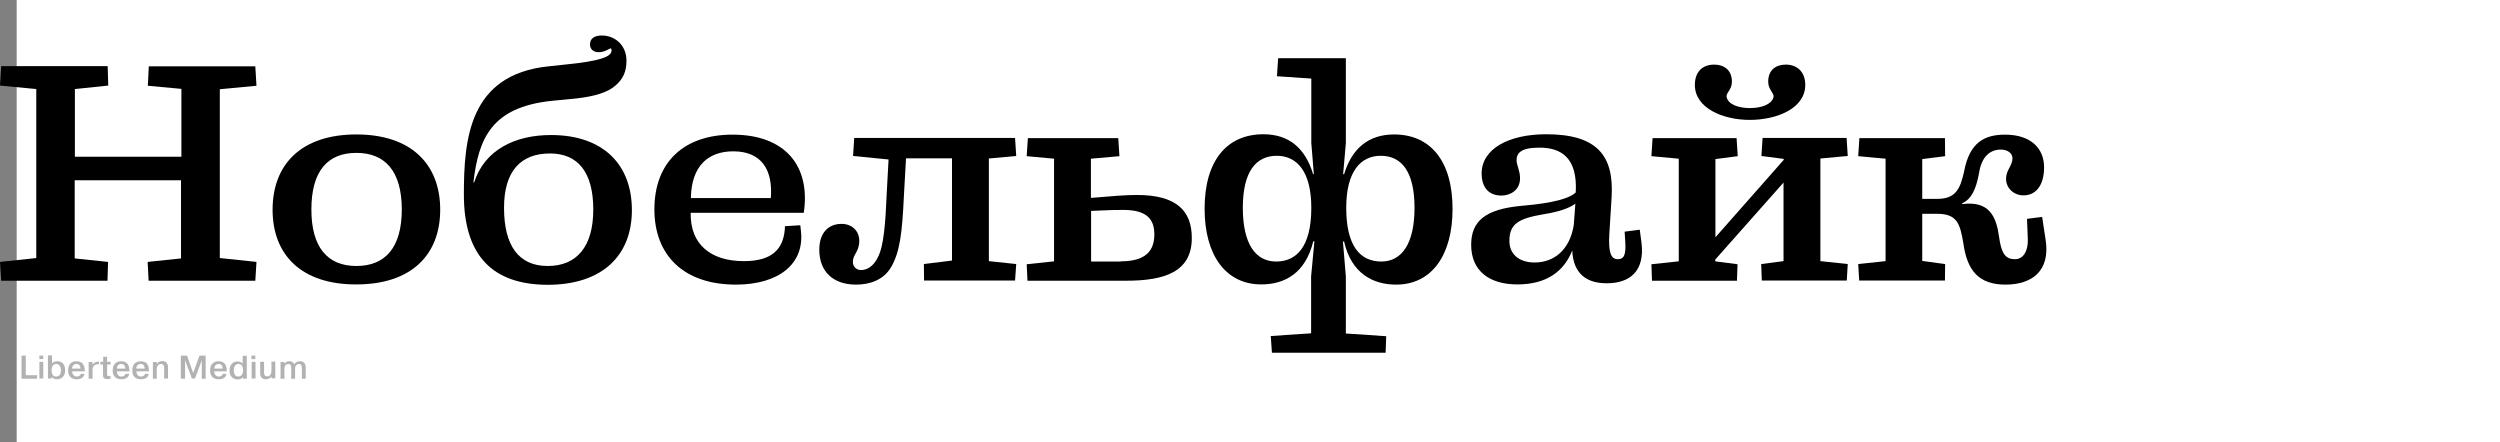
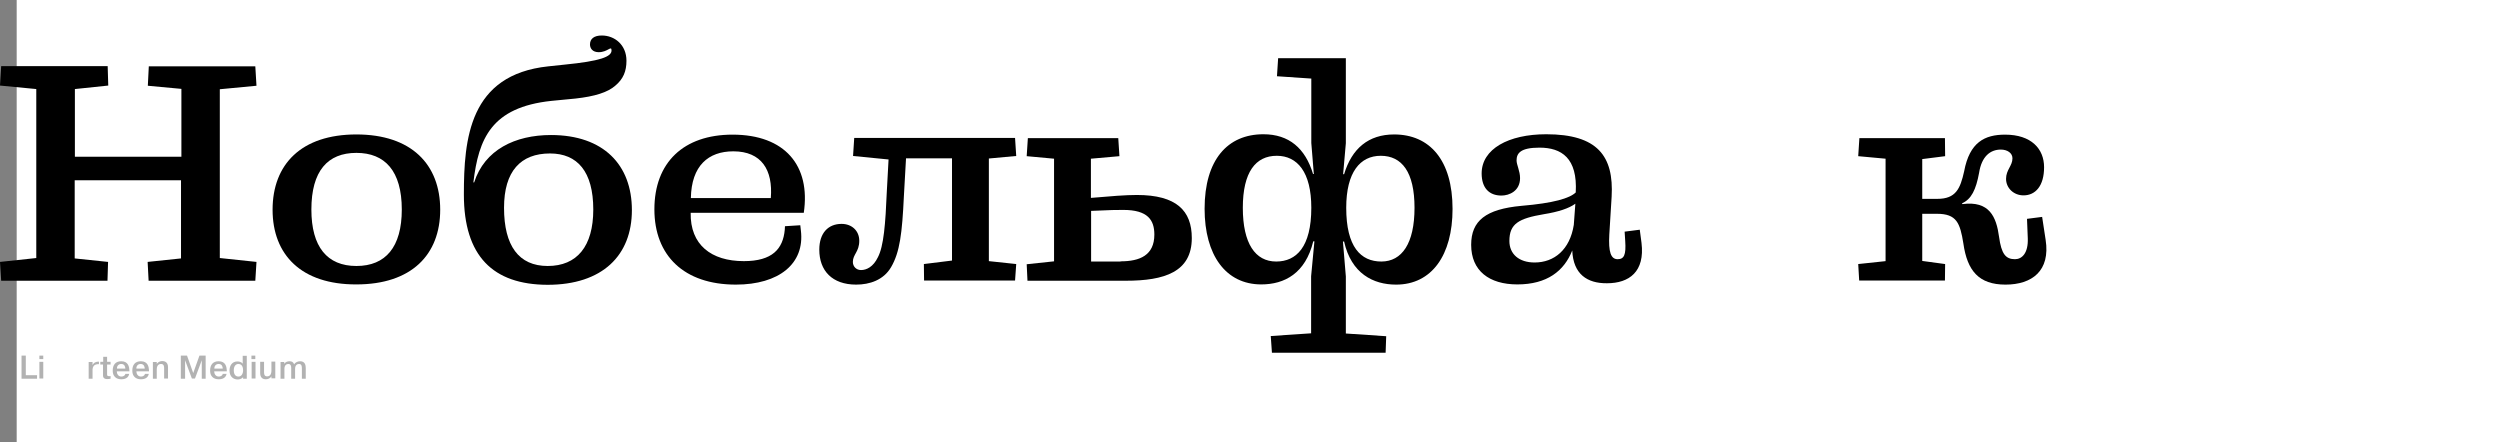
<svg xmlns="http://www.w3.org/2000/svg" version="1.1" id="Layer_1" x="0px" y="0px" viewBox="0 0 1288.6 227.9" style="enable-background:new 0 0 1288.6 227.9;" xml:space="preserve">
  <rect x="0" y="0" width="1288.6" height="227.9" fill="#808080" stroke="none" />
  <style type="text/css">
	.st0{fill:#FFFFFF;}
	.st1{fill:#B2B2B2;}
</style>
  <g>
    <rect x="8.6" class="st0" width="1280" height="227.9" />
    <g>
      <path d="M93.4,45.8l-17.2-1.6l0.5-10h54.9l0.6,10l-18.9,1.8V133l18.9,2l-0.6,9.7H76.6l-0.5-9.7l17.2-1.8V92.9H38.5v40.3l17.2,1.8    l-0.3,9.7H0.6L0,135l18.7-2V45.9L0,44.1l0.6-10h54.9l0.3,10l-17.2,1.8v34.9h54.9V45.8z" />
      <path d="M140.5,108.1c0-23.4,14.8-38.8,43.2-38.8c28.3,0,43.2,15.4,43.2,38.8c0,23.2-14.8,38.5-43.2,38.5    C155.4,146.7,140.5,131.4,140.5,108.1z M207.1,108c0-19.9-8.7-29.2-23.4-29.2c-14.8,0-23.2,9.3-23.2,29.2    c0,19.2,8.1,29.1,23.2,29.1S207.1,127.3,207.1,108z" />
      <path d="M239.1,100.3c0-28.6,2.7-61.8,43.5-66.1l8.5-0.9c18.1-1.8,24.4-4,24.1-7.5c-0.1-2.4-2,1.1-6.6,1.1c-3.3,0-4.5-2.1-4.5-4    c0-2.9,2.1-4.6,6.1-4.6c6.6,0,12.7,4.8,12.7,13c0,5.4-1.6,9.4-5.8,12.9c-3.9,3.4-10.5,5.5-20.5,6.6l-12.4,1.2    c-31,3.3-37.5,19.5-40.2,42h0.4c5.4-16.8,21.1-24.4,39.6-24.4c27.1,0,41.7,15.4,41.7,38.7s-15.1,38.5-43.5,38.5    C254.1,146.7,239.1,132,239.1,100.3z M305.8,108c0-19.6-8.2-28.9-22.3-28.9c-15.1,0-23.7,9.1-23.7,28c0,19.6,7.6,30,22.5,30    C297.4,137.1,305.8,127,305.8,108z" />
      <path d="M379.3,146.7c-26.8,0-42-15-42-38.8c0-24.1,15-38.5,40.3-38.5c27,0,40.3,16,36.7,40.3h-58.3    c-0.3,16.5,10.6,24.9,27.4,24.9c14.7,0,20.2-6.3,21.1-16.2l0.1-1.8l7.9-0.5l0.3,2.7C414.9,135.9,401.5,146.7,379.3,146.7z     M356.1,102.1h41.2C398.5,87.6,392.5,78,378,78C365.1,78,356.4,85.4,356.1,102.1z" />
      <path d="M441.3,146.7c-12.4,0-19-7.2-19-18c0-8.5,4.5-13.3,11.5-13.3c5.2,0,9.1,3.5,9.1,8.7c0,5.7-3.3,7-3.3,10.9    c0,2.4,1.8,4.2,4.2,4.2c2.8,0,6.3-1.6,8.7-6.6c3-5.7,3.9-17.1,4.6-33.9l0.9-16.5l-18.3-1.8l0.6-9.3h82.9l0.6,9.3l-14.1,1.3v52.9    l14.1,1.5l-0.6,8.5h-46.9l-0.1-8.5l14.5-1.8V81.6h-23.7l-1.1,19.5c-0.9,19.2-2.1,28.9-6.6,36.6    C455.4,144.4,448.2,146.7,441.3,146.7z" />
      <path d="M529.2,136.2l14.1-1.5V81.8l-14.1-1.3l0.6-9.3h46.6l0.6,9.3l-14.7,1.3V102c10.6-0.9,17.7-1.5,23.7-1.5    c20.4,0,28.3,8.1,28.3,22.2c0,17.5-14.1,22-34,22h-50.7L529.2,136.2z M577.6,134.7c9.9,0,17.4-3.1,17.4-13.8    c0-7.5-3.4-12.7-16-12.7c-3.1,0-6.4,0-16.6,0.5v26.1H577.6z" />
      <path d="M655,173.2l20.8-1.4v-29.4l1.7-18h-0.6c-4,16.5-14.8,22.2-26.8,22.2c-18.3,0-29.2-15.1-29.2-39    c0-25.2,11.8-38.4,30.3-38.4c13.2,0,21.6,7.2,25.6,20.5h0.4l-1.3-16V40.5l-17.7-1.2l0.6-9.3h34.9v43.8l-1.4,16h0.5    c4-13.3,12.6-20.5,25.8-20.5c18.3,0,30.1,13.2,30.1,38.4c0,23.8-10.7,39-29.1,39c-11.8,0-23.1-5.7-26.8-22.2h-0.6l1.5,18v29.4    l20.8,1.4l-0.3,8.5h-58.6L655,173.2z M675.9,107.1c0-18.4-7.2-26.8-17.8-26.8c-10.9,0-17.5,8.4-17.5,26.8s6.4,27.7,17.2,27.7    C668.2,134.8,675.9,127.3,675.9,107.1z M729.1,107.1c0-18.4-6.5-26.8-17.4-26.8c-10.6,0-17.8,8.4-17.8,26.8    c0,20.2,7.5,27.7,18.1,27.7S729.1,125.5,729.1,107.1z" />
      <path d="M810.4,129.1c-4.2,10.6-13,17.5-28.3,17.5c-14.5,0-23.8-7-23.8-20.4c0-12.4,7.5-18.4,25.9-20.1c16.6-1.4,24.9-3.9,28-6.9    c1-17.7-7.3-23.1-18.7-23.1c-9.8,0-11.8,2.9-11.8,6.6c0,2.2,1.8,5.5,1.8,9.1c0,6.6-5.5,9-9.6,9c-6.3,0-10.2-3.9-10.2-11.4    c0-12.6,13.8-20.2,33.3-20.2c26.4,0,34.9,11.2,33.7,32.2l-1.2,19.5c-0.5,9,0.8,12.7,4.3,12.7c3.3,0,4.4-2.2,3.9-9.4l-0.3-4.8    l7.8-1l0.9,6.8c1.8,14.8-6.3,20.8-17.8,20.8C818.1,146.1,810.9,141.3,810.4,129.1z M811.2,115.9l0.8-10.9    c-3.3,2.4-8.7,4.2-16.2,5.4c-13,2.2-17.8,4.9-17.8,13.8c0,6.8,5,11.1,13,11.1C801.1,135.3,809.2,128.7,811.2,115.9z" />
-       <path d="M851.2,136.2l14.1-1.5V81.8l-14.1-1.3l0.6-9.3h43.3l0.6,9.3l-11.5,1.5v40.3l35.2-39.9v-0.5l-11.5-1.5l0.6-9.3h43.3    l0.6,9.3l-14.1,1.3v52.9l14.1,1.5l-0.5,8.5h-43.8l-0.3-8.5l11.5-1.5V94.1l-35.2,39.7v0.9l11.5,1.5l-0.3,8.5h-43.8L851.2,136.2z     M873.6,43.8c0-6.8,3.9-10.5,10-10.5c5,0,9.1,2.8,9.1,8.8c0,4.3-3.3,5.8-2.7,8.1c0.9,3.6,6,5.5,12,5.5c6.2,0,11.1-2,12.1-5.5    c0.6-2.2-2.7-3.8-2.7-8.1c0-6,3.9-8.8,9.1-8.8c5.8,0,10,3.7,10,10.5c0,12.1-14.7,18-28.6,18S873.6,55.7,873.6,43.8z" />
      <path d="M1012,125.5c-1.7-10.6-3.5-15.3-13.6-15.3h-7.6v24.3l11.8,1.6l-0.1,8.5h-44.2l-0.5-8.5l14.1-1.5V81.8l-14.1-1.3l0.6-9.3    h44.1l0.1,9.3l-11.8,1.5v20.5h7.8c9.5,0,11.8-5.2,13.8-14.2c2.8-15,10.6-18.9,21.1-18.9c13.5,0,20.1,7.3,20.1,16.8    c0,9.7-4.5,14.5-10.6,14.5c-5.1,0-9-3.8-9-8.5s3.3-6.7,3.3-10.6c0-2.7-2.6-4.5-6-4.5c-5.4,0-9.9,3.5-11.2,12    c-1.6,8.7-4,13.6-8.8,15.7l0.2,0.4c13.9-1.8,17.5,6.5,18.9,16.9c1.2,8.8,3.4,11.5,8.2,11.5c3.6,0,6.9-3.1,6.6-10.8l-0.4-10l7.8-1    l1.8,11.8c2.5,16-7,23.1-20.7,23.1S1014,139.6,1012,125.5z" />
    </g>
    <g>
      <path class="st1" d="M19.1,195.2h-8v-11.9h2.2v10.1h5.8V195.2z" />
      <path class="st1" d="M20.3,183.3h2v1.8h-2V183.3z M22.3,186.5v8.6h-2v-8.6H22.3z" />
-       <path class="st1" d="M26.8,183.3v4.1c0.7-1.2,2.5-1.2,2.7-1.2c3.4,0,4.1,2.9,4.1,4.7c0,3.3-2.2,4.6-4.2,4.6c-0.9,0-2-0.3-2.8-1.2    h0v0.8h-1.9v-11.9H26.8z M28.9,194.1c0.9,0,2.5-0.4,2.5-3.2c0-2.4-1.2-3.3-2.4-3.3c-0.9,0-2.4,0.5-2.4,3.3    C26.6,192.8,27.4,194.1,28.9,194.1z" />
-       <path class="st1" d="M43.6,192.7c-0.2,1.1-1,2.8-4.1,2.8c-0.9,0-4.4-0.2-4.4-4.5c0-2.9,1.4-4.8,4.4-4.8c3.7,0,4.1,3,4.2,4.7    c0,0.2,0,0.3,0,0.5h-6.5c0,1.1,0.6,2.7,2.4,2.7c0.9,0,1.9-0.5,2-1.4H43.6z M41.5,190c0-0.8-0.3-2.4-2.1-2.4    c-1.6,0-2.3,1.3-2.2,2.4H41.5z" />
      <path class="st1" d="M51,187.7c-2.7-0.1-3.2,1.5-3.3,2.7c0,0.3,0,0.6,0,0.9v3.9h-2v-8.6h2v1.6h0c0.6-1.4,2-1.8,3-1.8H51V187.7z" />
      <path class="st1" d="M53.2,186.5v-2.6h2v2.6h1.8v1.4h-1.8v4.9c0,0.6,0,1.1,1,1.1c0.3,0,0.6,0,0.8-0.1v1.4    c-0.5,0.1-1.1,0.2-1.7,0.2c-2.1,0-2.2-1.3-2.2-1.9v-5.6h-1.4v-1.4H53.2z" />
      <path class="st1" d="M66.6,192.7c-0.2,1.1-1,2.8-4.1,2.8c-0.9,0-4.4-0.2-4.4-4.5c0-2.9,1.4-4.8,4.4-4.8c3.7,0,4.1,3,4.2,4.7    c0,0.2,0,0.3,0,0.5h-6.5c0,1.1,0.6,2.7,2.4,2.7c0.9,0,1.9-0.5,2-1.4H66.6z M64.6,190c0-0.8-0.3-2.4-2.1-2.4    c-1.6,0-2.3,1.3-2.2,2.4H64.6z" />
      <path class="st1" d="M76.7,192.7c-0.2,1.1-1,2.8-4.1,2.8c-0.9,0-4.4-0.2-4.4-4.5c0-2.9,1.4-4.8,4.4-4.8c3.7,0,4.1,3,4.2,4.7    c0,0.2,0,0.3,0,0.5h-6.5c0,1.1,0.6,2.7,2.4,2.7c0.9,0,1.9-0.5,2-1.4H76.7z M74.6,190c0-0.8-0.3-2.4-2.1-2.4    c-1.6,0-2.3,1.3-2.2,2.4H74.6z" />
      <path class="st1" d="M80.8,186.5v1.1c0.6-1,1.8-1.5,2.8-1.5c3,0,3,2.6,3,3.2v5.8h-2V190c0-1,0-2.4-1.6-2.4c-0.6,0-2.2,0.2-2.2,2.8    v4.8h-2v-8.6H80.8z" />
      <path class="st1" d="M95.4,185.7L95.4,185.7v0.5v9h-2.2v-11.9h3.2l3.2,9l3.2-9h3.2v11.9H104v-9l0-0.5h0l-3.5,9.4h-1.6L95.4,185.7z    " />
      <path class="st1" d="M116.8,192.7c-0.2,1.1-1,2.8-4.1,2.8c-0.9,0-4.4-0.2-4.4-4.5c0-2.9,1.4-4.8,4.4-4.8c3.7,0,4.1,3,4.2,4.7    c0,0.2,0,0.3,0,0.5h-6.5c0,1.1,0.6,2.7,2.4,2.7c0.9,0,1.9-0.5,2-1.4H116.8z M114.8,190c0-0.8-0.3-2.4-2.1-2.4    c-1.6,0-2.3,1.3-2.2,2.4H114.8z" />
      <path class="st1" d="M127.2,183.3v11.9h-1.9v-0.8h0c-0.8,1-2.1,1.2-2.8,1.2c-2,0-4.2-1.3-4.2-4.6c0-2.4,1.2-4.7,4.1-4.7    c0.2,0,2,0,2.7,1.2v-4.1H127.2z M122.9,194.1c1.5,0,2.4-1.4,2.4-3.2c0-2.8-1.5-3.3-2.4-3.3c-1.2,0-2.4,0.9-2.4,3.3    C120.5,193.8,122.2,194.1,122.9,194.1z" />
      <path class="st1" d="M129.6,183.3h2v1.8h-2V183.3z M131.7,186.5v8.6h-2v-8.6H131.7z" />
      <path class="st1" d="M139.9,195.2V194h0c-0.6,1-1.8,1.5-2.9,1.5c-2.8,0-2.9-2.5-2.9-3.2v-5.8h2v5.1c0,1,0,2.4,1.6,2.4    c2.1,0,2.2-2.3,2.2-2.8v-4.8h2v8.6H139.9z" />
      <path class="st1" d="M146.5,186.5v1.1c0.5-1,1.7-1.4,2.7-1.4c1.2,0,2,0.4,2.4,1.6c0.6-1,1.8-1.6,3.1-1.6c2.6,0,2.9,2.1,2.9,3.6    v5.4h-2v-5.3c0-1.1-0.1-2.3-1.5-2.3c-0.9,0-2,0.6-2,2.5v5.1h-2v-5.3c0-1.1-0.1-2.3-1.5-2.3c-0.9,0-2,0.6-2,2.5v5.1h-2v-8.6H146.5z    " />
    </g>
  </g>
</svg>